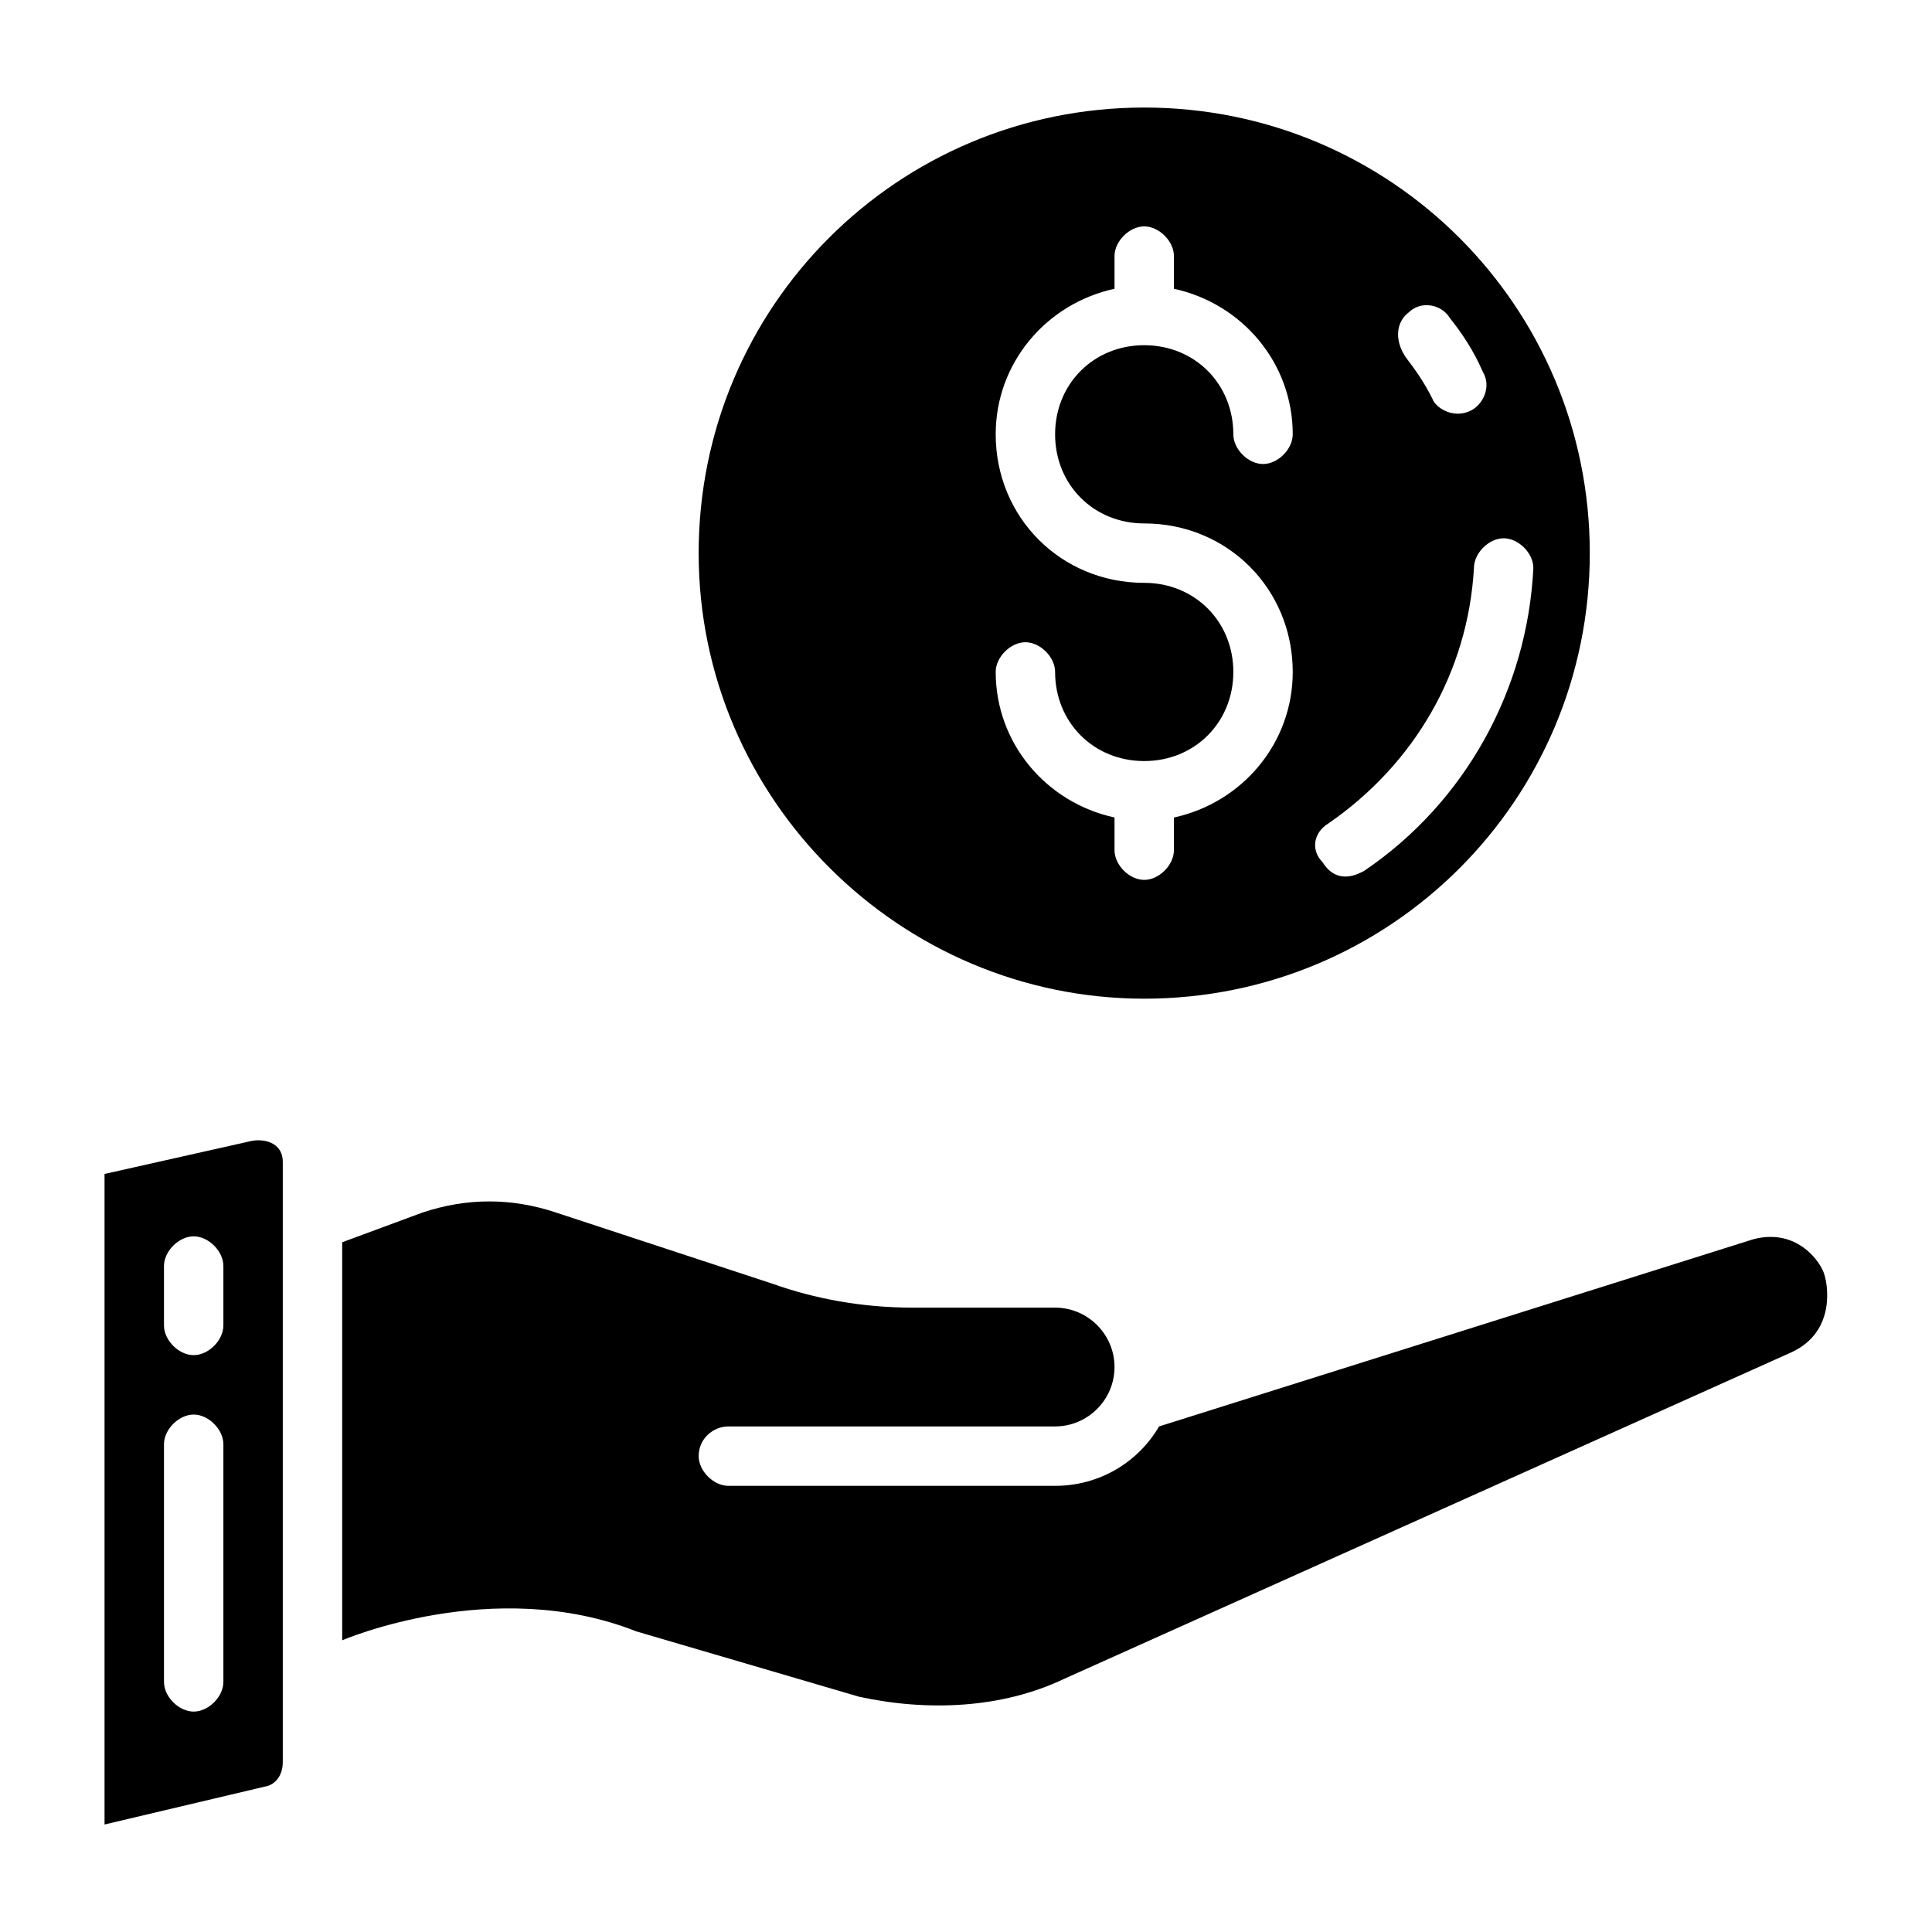
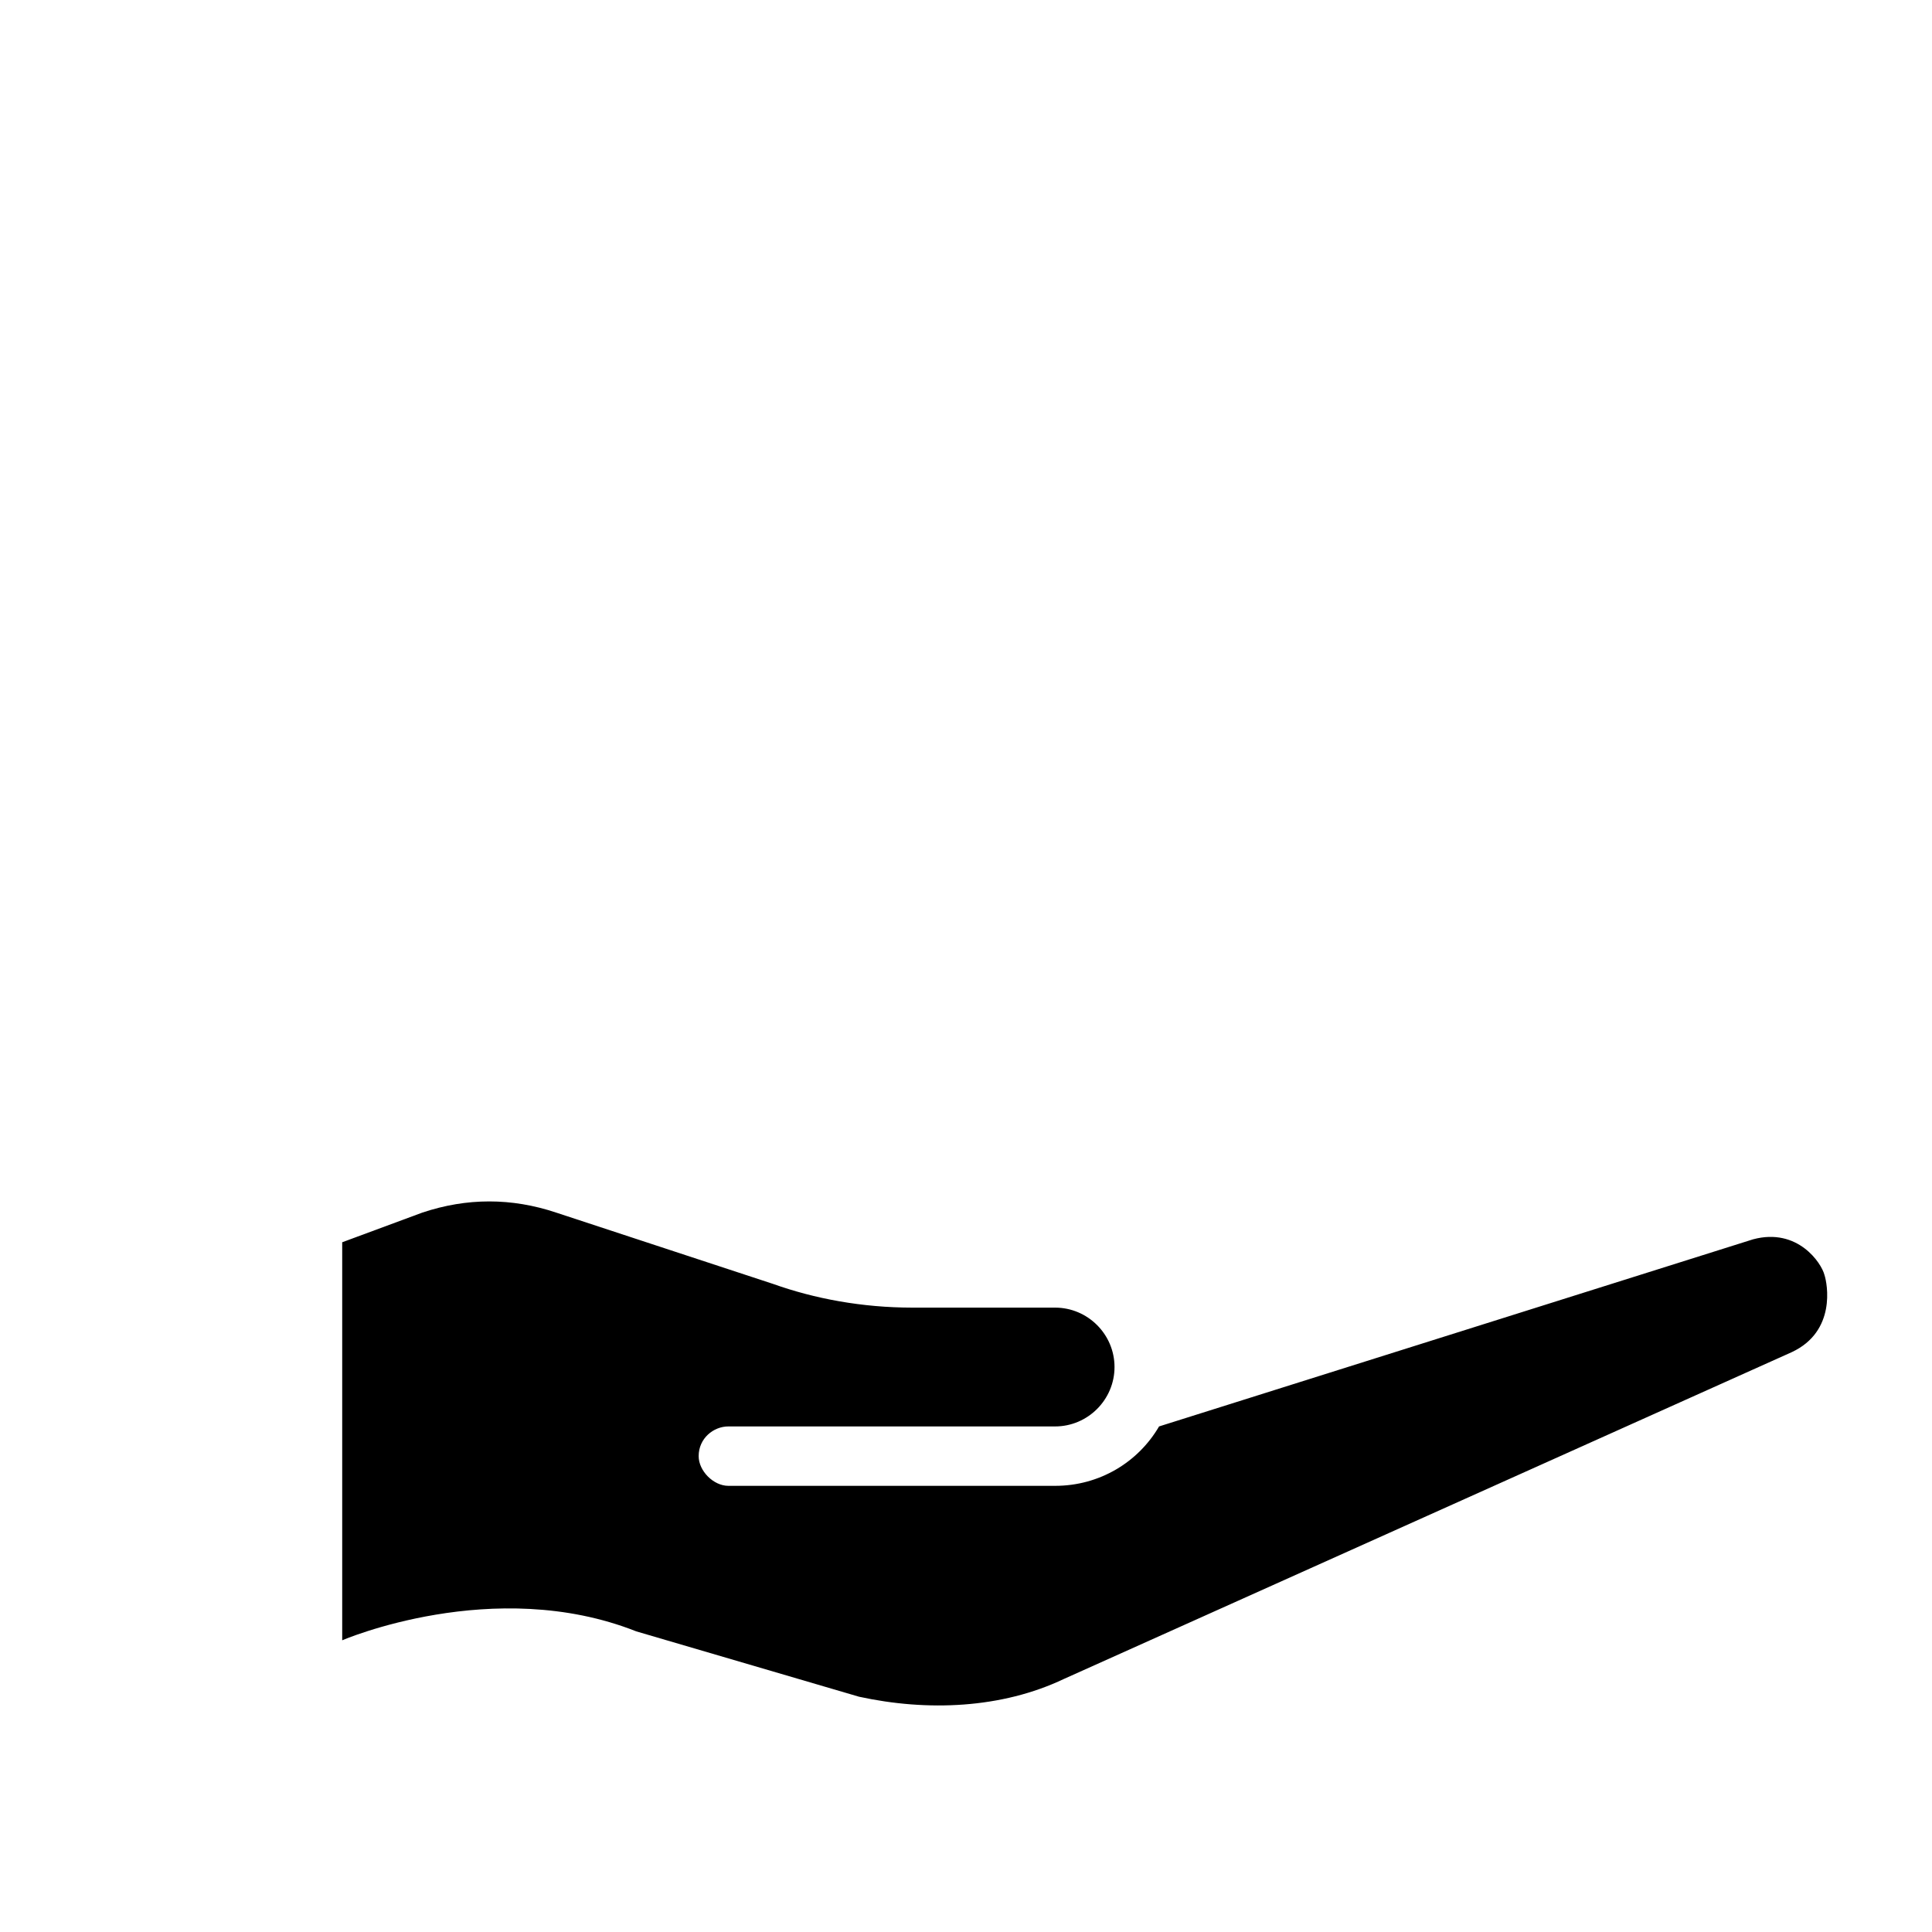
<svg xmlns="http://www.w3.org/2000/svg" fill="#000000" width="800px" height="800px" version="1.1" viewBox="144 144 512 512">
  <g>
-     <path d="m210.28 446.45-38.574 8.66v172.4l43.297-10.234c2.363-0.789 3.938-3.152 3.938-6.301v-159.02c0-5.508-5.512-6.297-8.66-5.508zm-7.082 143.27c0 3.938-3.938 7.871-7.871 7.871-3.938 0-7.871-3.938-7.871-7.871v-62.977c0-3.938 3.938-7.871 7.871-7.871 3.938 0 7.871 3.938 7.871 7.871zm0-94.465c0 3.938-3.938 7.871-7.871 7.871-3.938 0-7.871-3.938-7.871-7.871v-15.742c0-3.938 3.938-7.871 7.871-7.871 3.938 0 7.871 3.938 7.871 7.871z" />
    <path d="m627.5 481.87c-0.789-3.148-7.086-12.594-18.895-9.445l-157.44 49.594c-5.512 9.445-15.742 15.742-27.551 15.742h-86.59c-3.938 0-7.871-3.938-7.871-7.871 0-4.723 3.938-7.871 7.871-7.871h86.594c8.66 0 15.742-7.086 15.742-15.742 0-8.66-7.086-15.742-15.742-15.742h-37.785c-13.383 0-25.977-2.363-37-6.297l-57.465-18.895c-11.809-3.938-23.617-3.938-35.426 0l-21.254 7.871v105.48s40.148-17.32 77.934-2.363l59.039 17.32c18.105 3.938 37.785 3.148 54.316-4.723l192.86-86.594c11.809-5.512 9.449-18.105 8.66-20.469z" />
-     <path d="m447.23 408.66c65.336 0 118.08-52.742 118.08-118.08 0-65.336-52.742-118.08-118.08-118.08-65.336 0-118.08 52.742-118.08 118.08 0 65.34 53.531 118.08 118.08 118.08zm70.062-181.84c3.148-3.148 8.66-2.363 11.02 1.574 3.148 3.938 6.297 8.66 8.66 14.168 2.363 3.938 0 8.66-3.148 10.234-4.723 2.363-9.445-0.789-10.234-3.148-2.363-4.723-4.723-7.871-7.086-11.02-3.148-4.723-2.359-9.445 0.789-11.809zm-21.254 135.4c22.828-15.742 37-40.148 38.574-67.699 0-3.938 3.938-7.871 7.871-7.871 3.938 0 7.871 3.938 7.871 7.871-1.574 32.273-18.105 62.188-44.871 80.293-1.574 0.789-7.086 3.938-11.02-2.363-3.152-3.144-2.363-7.867 1.574-10.23zm-48.809-63.762c-22.043 0-39.359-17.32-39.359-39.359 0-18.895 13.383-34.637 31.488-38.574v-8.66c0-3.938 3.938-7.871 7.871-7.871 3.938 0 7.871 3.938 7.871 7.871v8.66c18.105 3.938 31.488 19.68 31.488 38.574 0 3.938-3.938 7.871-7.871 7.871-3.938 0-7.871-3.938-7.871-7.871 0-13.383-10.234-23.617-23.617-23.617-13.383 0-23.617 10.234-23.617 23.617 0 13.383 10.234 23.617 23.617 23.617 22.043 0 39.359 17.32 39.359 39.359 0 18.895-13.383 34.637-31.488 38.574v8.66c0 3.938-3.938 7.871-7.871 7.871-3.938 0-7.871-3.938-7.871-7.871v-8.664c-18.105-3.938-31.488-19.68-31.488-38.574 0-3.938 3.938-7.871 7.871-7.871 3.938 0 7.871 3.938 7.871 7.871 0 13.383 10.234 23.617 23.617 23.617 13.383 0 23.617-10.234 23.617-23.617 0-13.379-10.234-23.613-23.617-23.613z" />
  </g>
</svg>